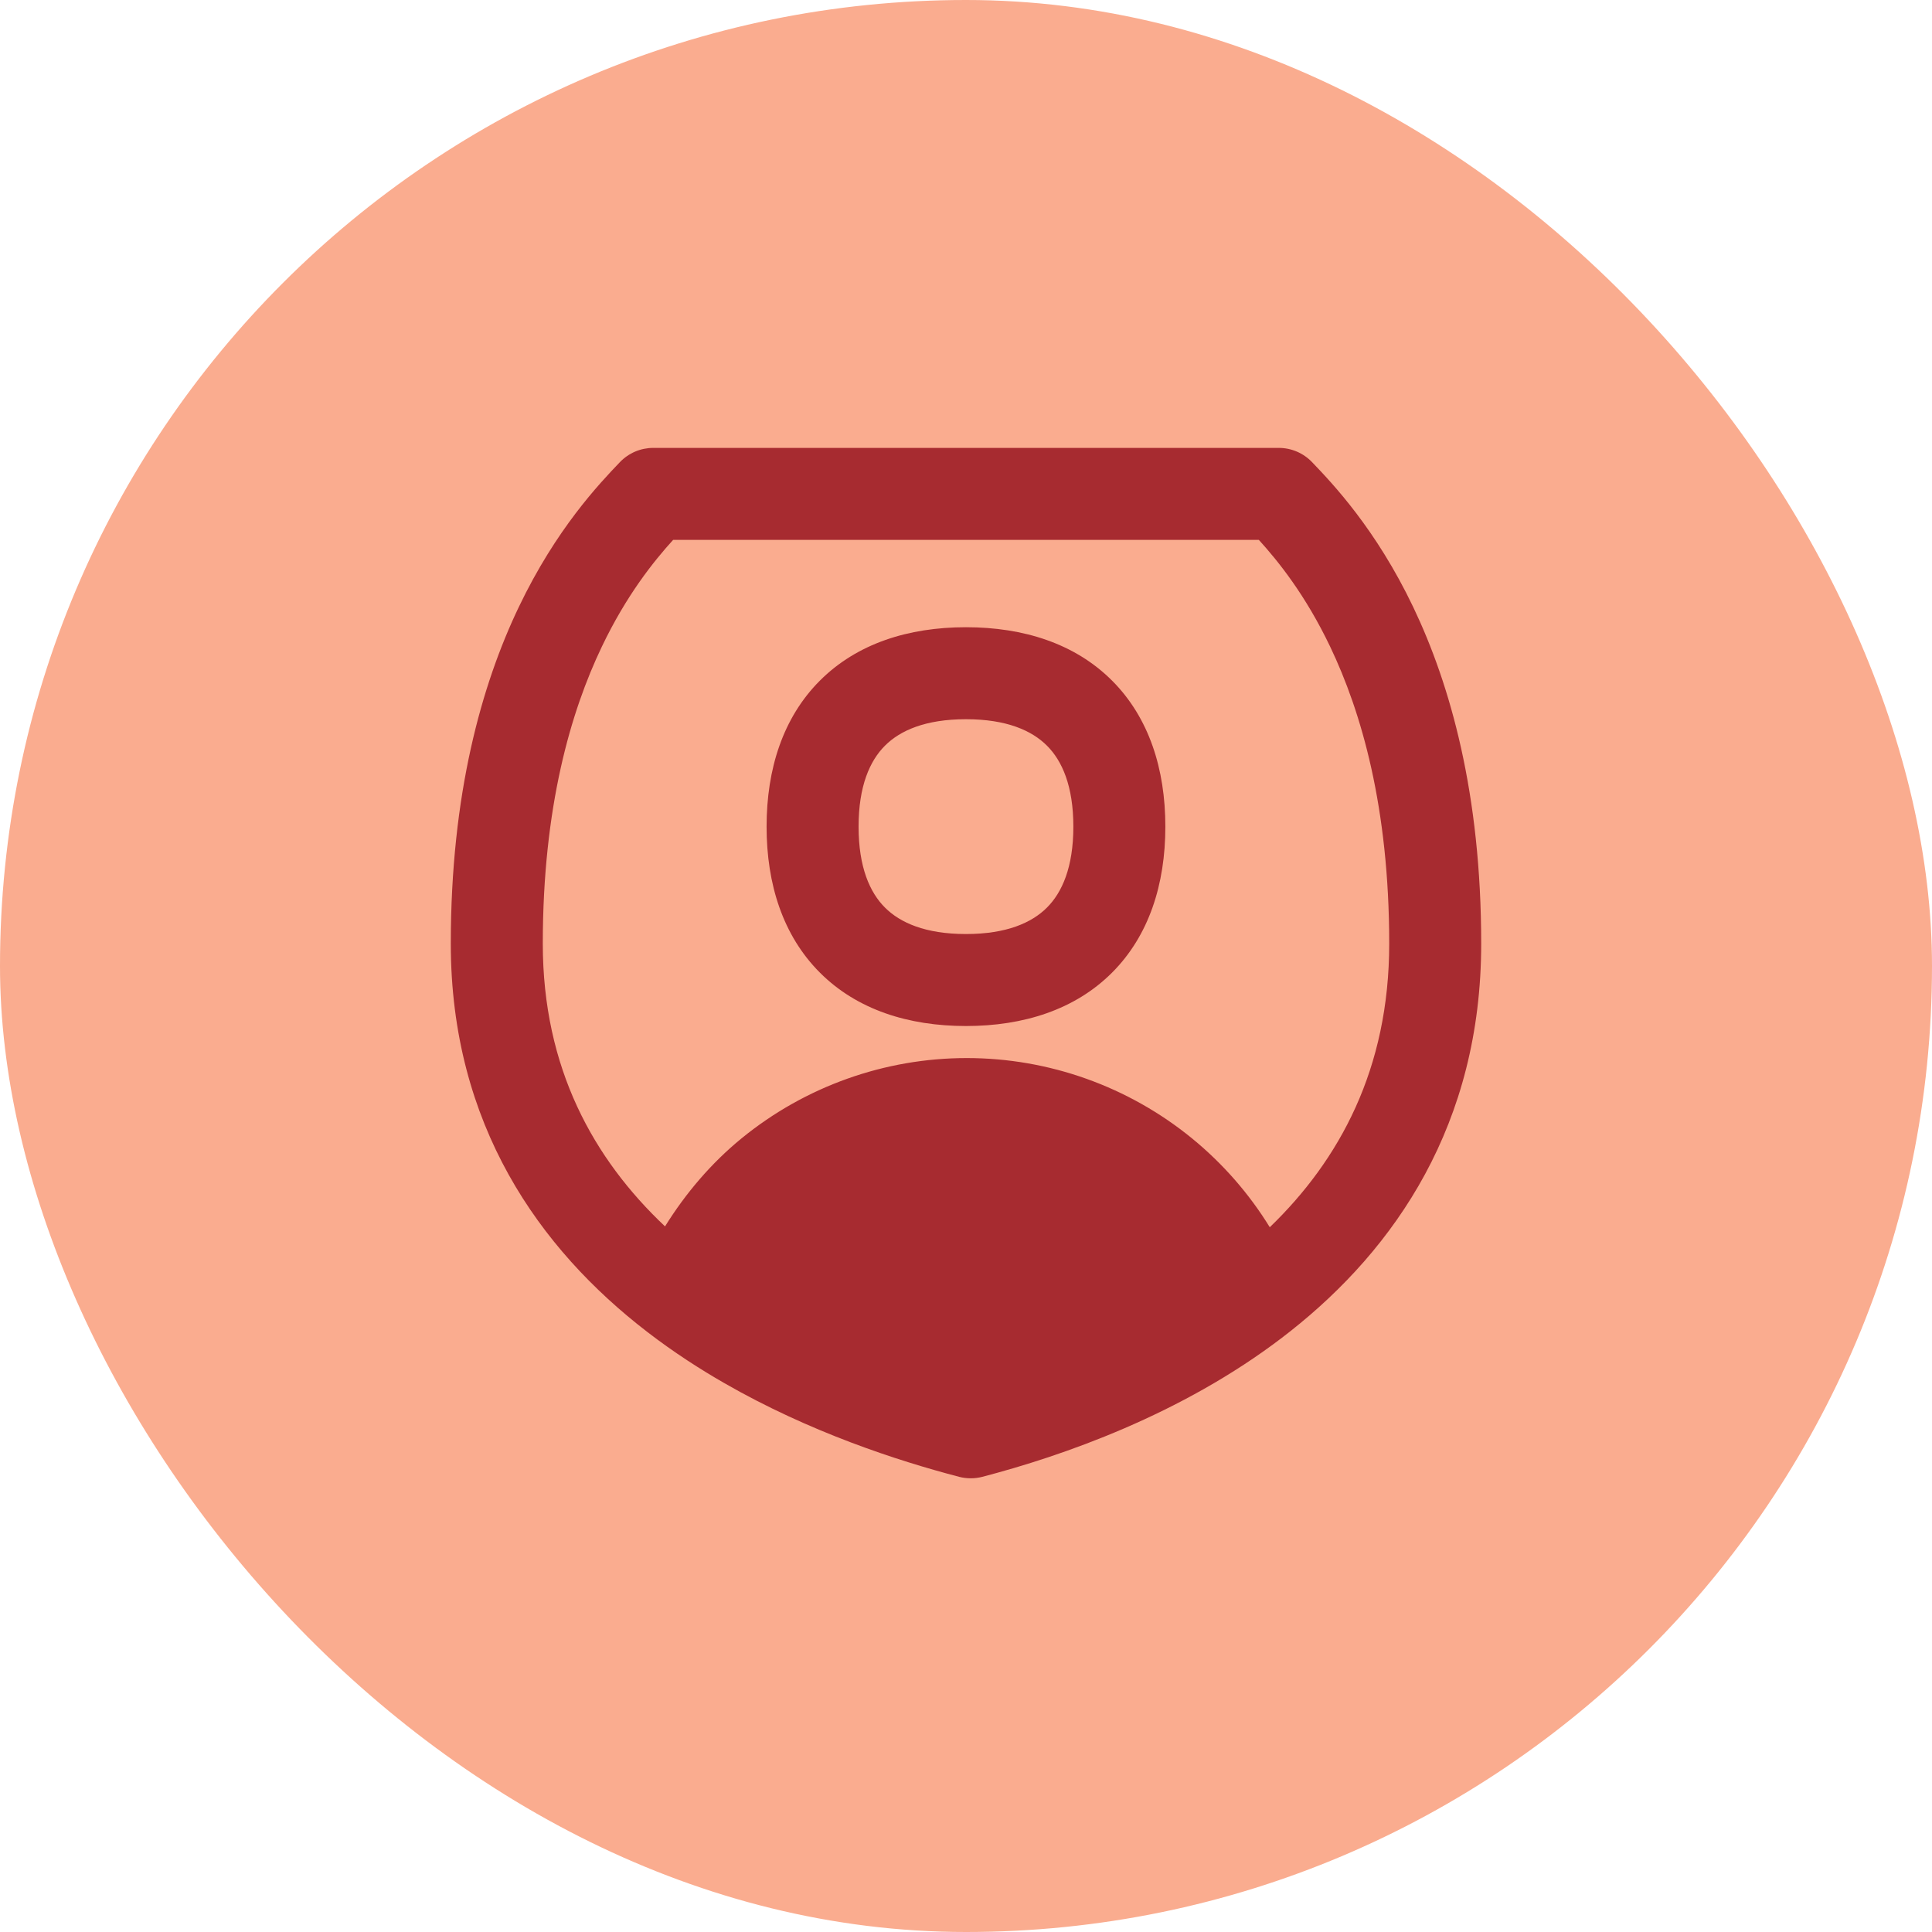
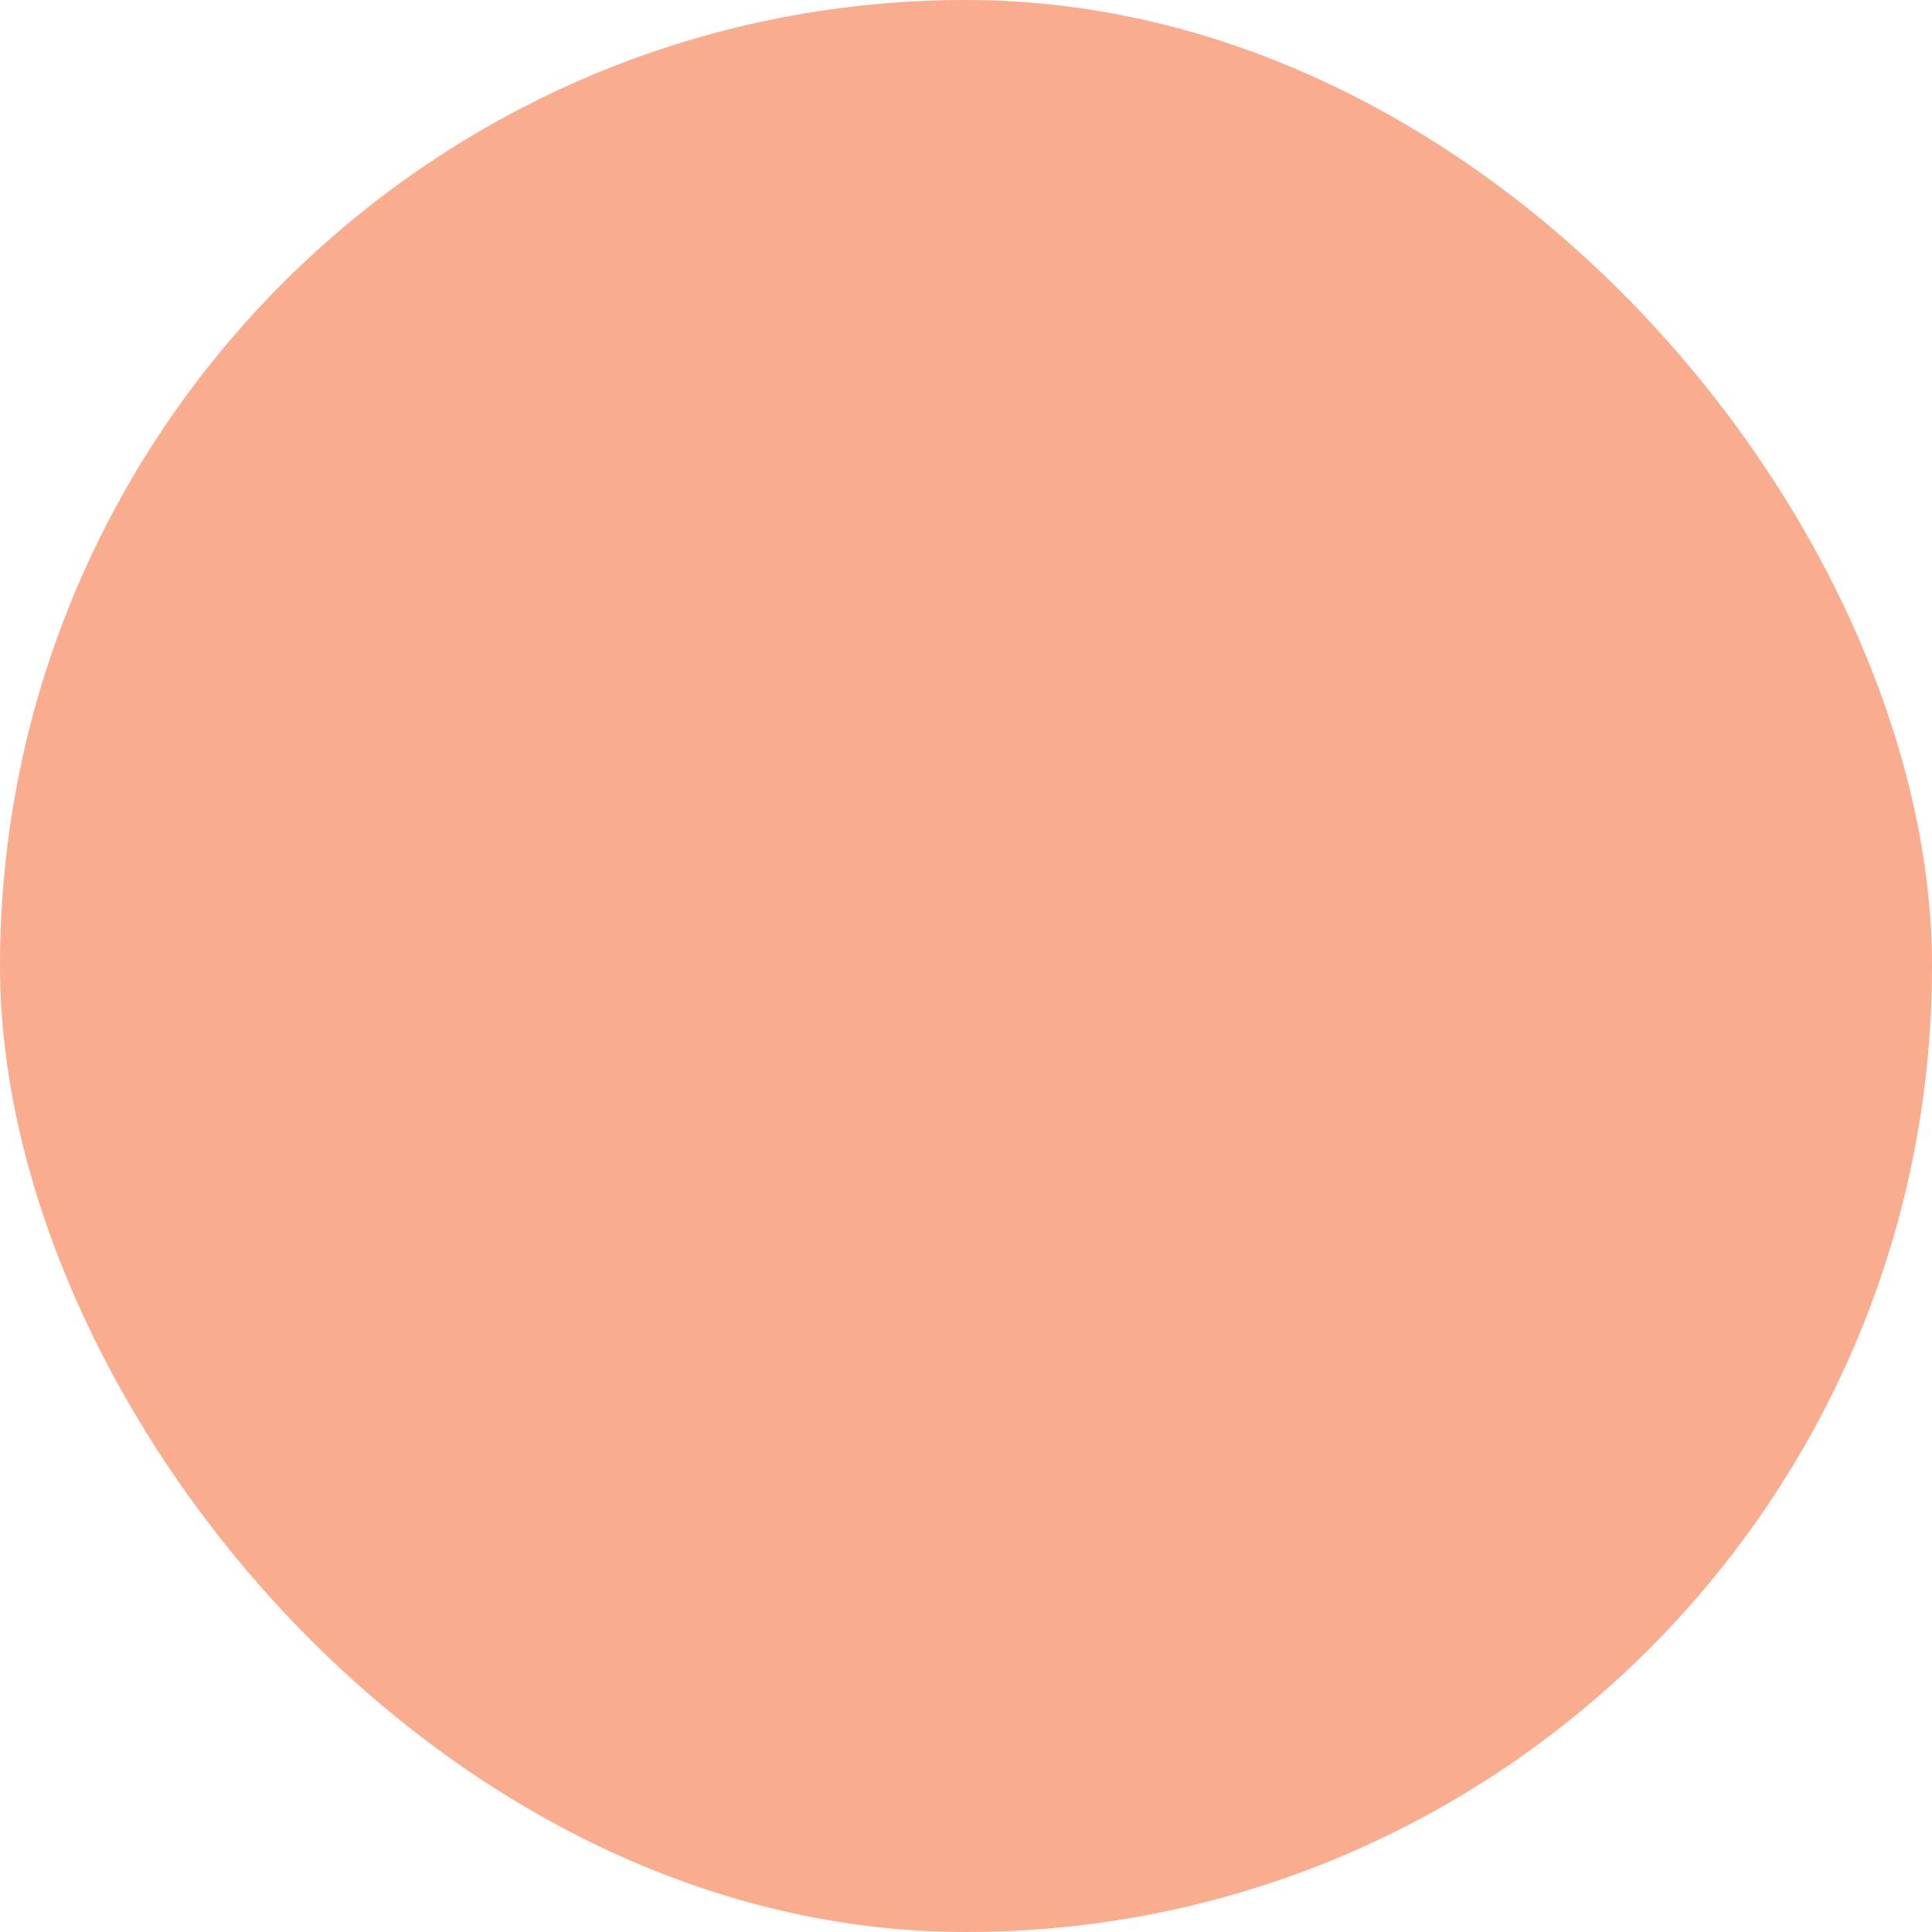
<svg xmlns="http://www.w3.org/2000/svg" width="60" height="60" viewBox="0 0 60 60" fill="none">
  <rect width="60" height="60" rx="30" fill="#FAAC8F" />
  <g clip-path="url(#clip0_444_48095)">
    <path fill-rule="evenodd" clip-rule="evenodd" d="M20.286 13.91C19.896 13.91 19.523 14.07 19.253 14.351C18.61 15.024 17.273 16.424 16.113 18.849C14.954 21.273 14 24.659 14 29.306C14 34.93 16.759 38.791 20.095 41.359C20.506 41.676 20.927 41.974 21.354 42.254C21.728 42.499 22.107 42.731 22.488 42.95C25.139 44.475 27.868 45.362 29.785 45.864C30.022 45.925 30.271 45.925 30.508 45.864C32.966 45.221 36.674 43.948 39.848 41.518C39.857 41.511 39.866 41.504 39.875 41.496C39.938 41.448 40.002 41.399 40.065 41.349C43.331 38.773 46 34.912 46 29.306C46 24.659 45.045 21.273 43.887 18.849C42.727 16.424 41.39 15.024 40.746 14.351C40.477 14.07 40.104 13.91 39.714 13.91H20.286ZM39.434 38.113C41.594 36.029 43.143 33.203 43.143 29.306C43.143 25.066 42.275 22.103 41.309 20.082C40.543 18.479 39.697 17.43 39.095 16.767H20.904C20.303 17.43 19.457 18.479 18.691 20.082C17.724 22.103 16.857 25.066 16.857 29.306C16.857 33.179 18.441 35.999 20.653 38.087C21.294 37.055 22.095 36.116 23.028 35.354C25.002 33.741 27.474 32.859 30.024 32.859C32.574 32.859 35.045 33.741 37.02 35.354C37.98 36.139 38.794 37.073 39.434 38.113ZM26.664 25.672C26.664 24.41 27.014 23.626 27.484 23.157C27.954 22.687 28.738 22.336 29.999 22.336C31.261 22.336 32.044 22.687 32.514 23.157C32.984 23.626 33.334 24.41 33.334 25.672C33.334 26.933 32.984 27.717 32.514 28.186C32.044 28.656 31.261 29.007 29.999 29.007C28.738 29.007 27.954 28.656 27.484 28.186C27.014 27.717 26.664 26.933 26.664 25.672ZM29.999 19.479C28.212 19.479 26.614 19.986 25.464 21.136C24.314 22.286 23.807 23.884 23.807 25.672C23.807 27.459 24.314 29.057 25.464 30.207C26.614 31.357 28.212 31.864 29.999 31.864C31.787 31.864 33.385 31.357 34.535 30.207C35.684 29.057 36.191 27.459 36.191 25.672C36.191 23.884 35.684 22.286 34.535 21.136C33.385 19.986 31.787 19.479 29.999 19.479Z" fill="#A72B30" />
  </g>
  <defs>
    <clipPath id="clip0_444_48095">
-       <rect width="32" height="32" fill="white" transform="translate(14 13.91)" />
-     </clipPath>
+       </clipPath>
  </defs>
</svg>